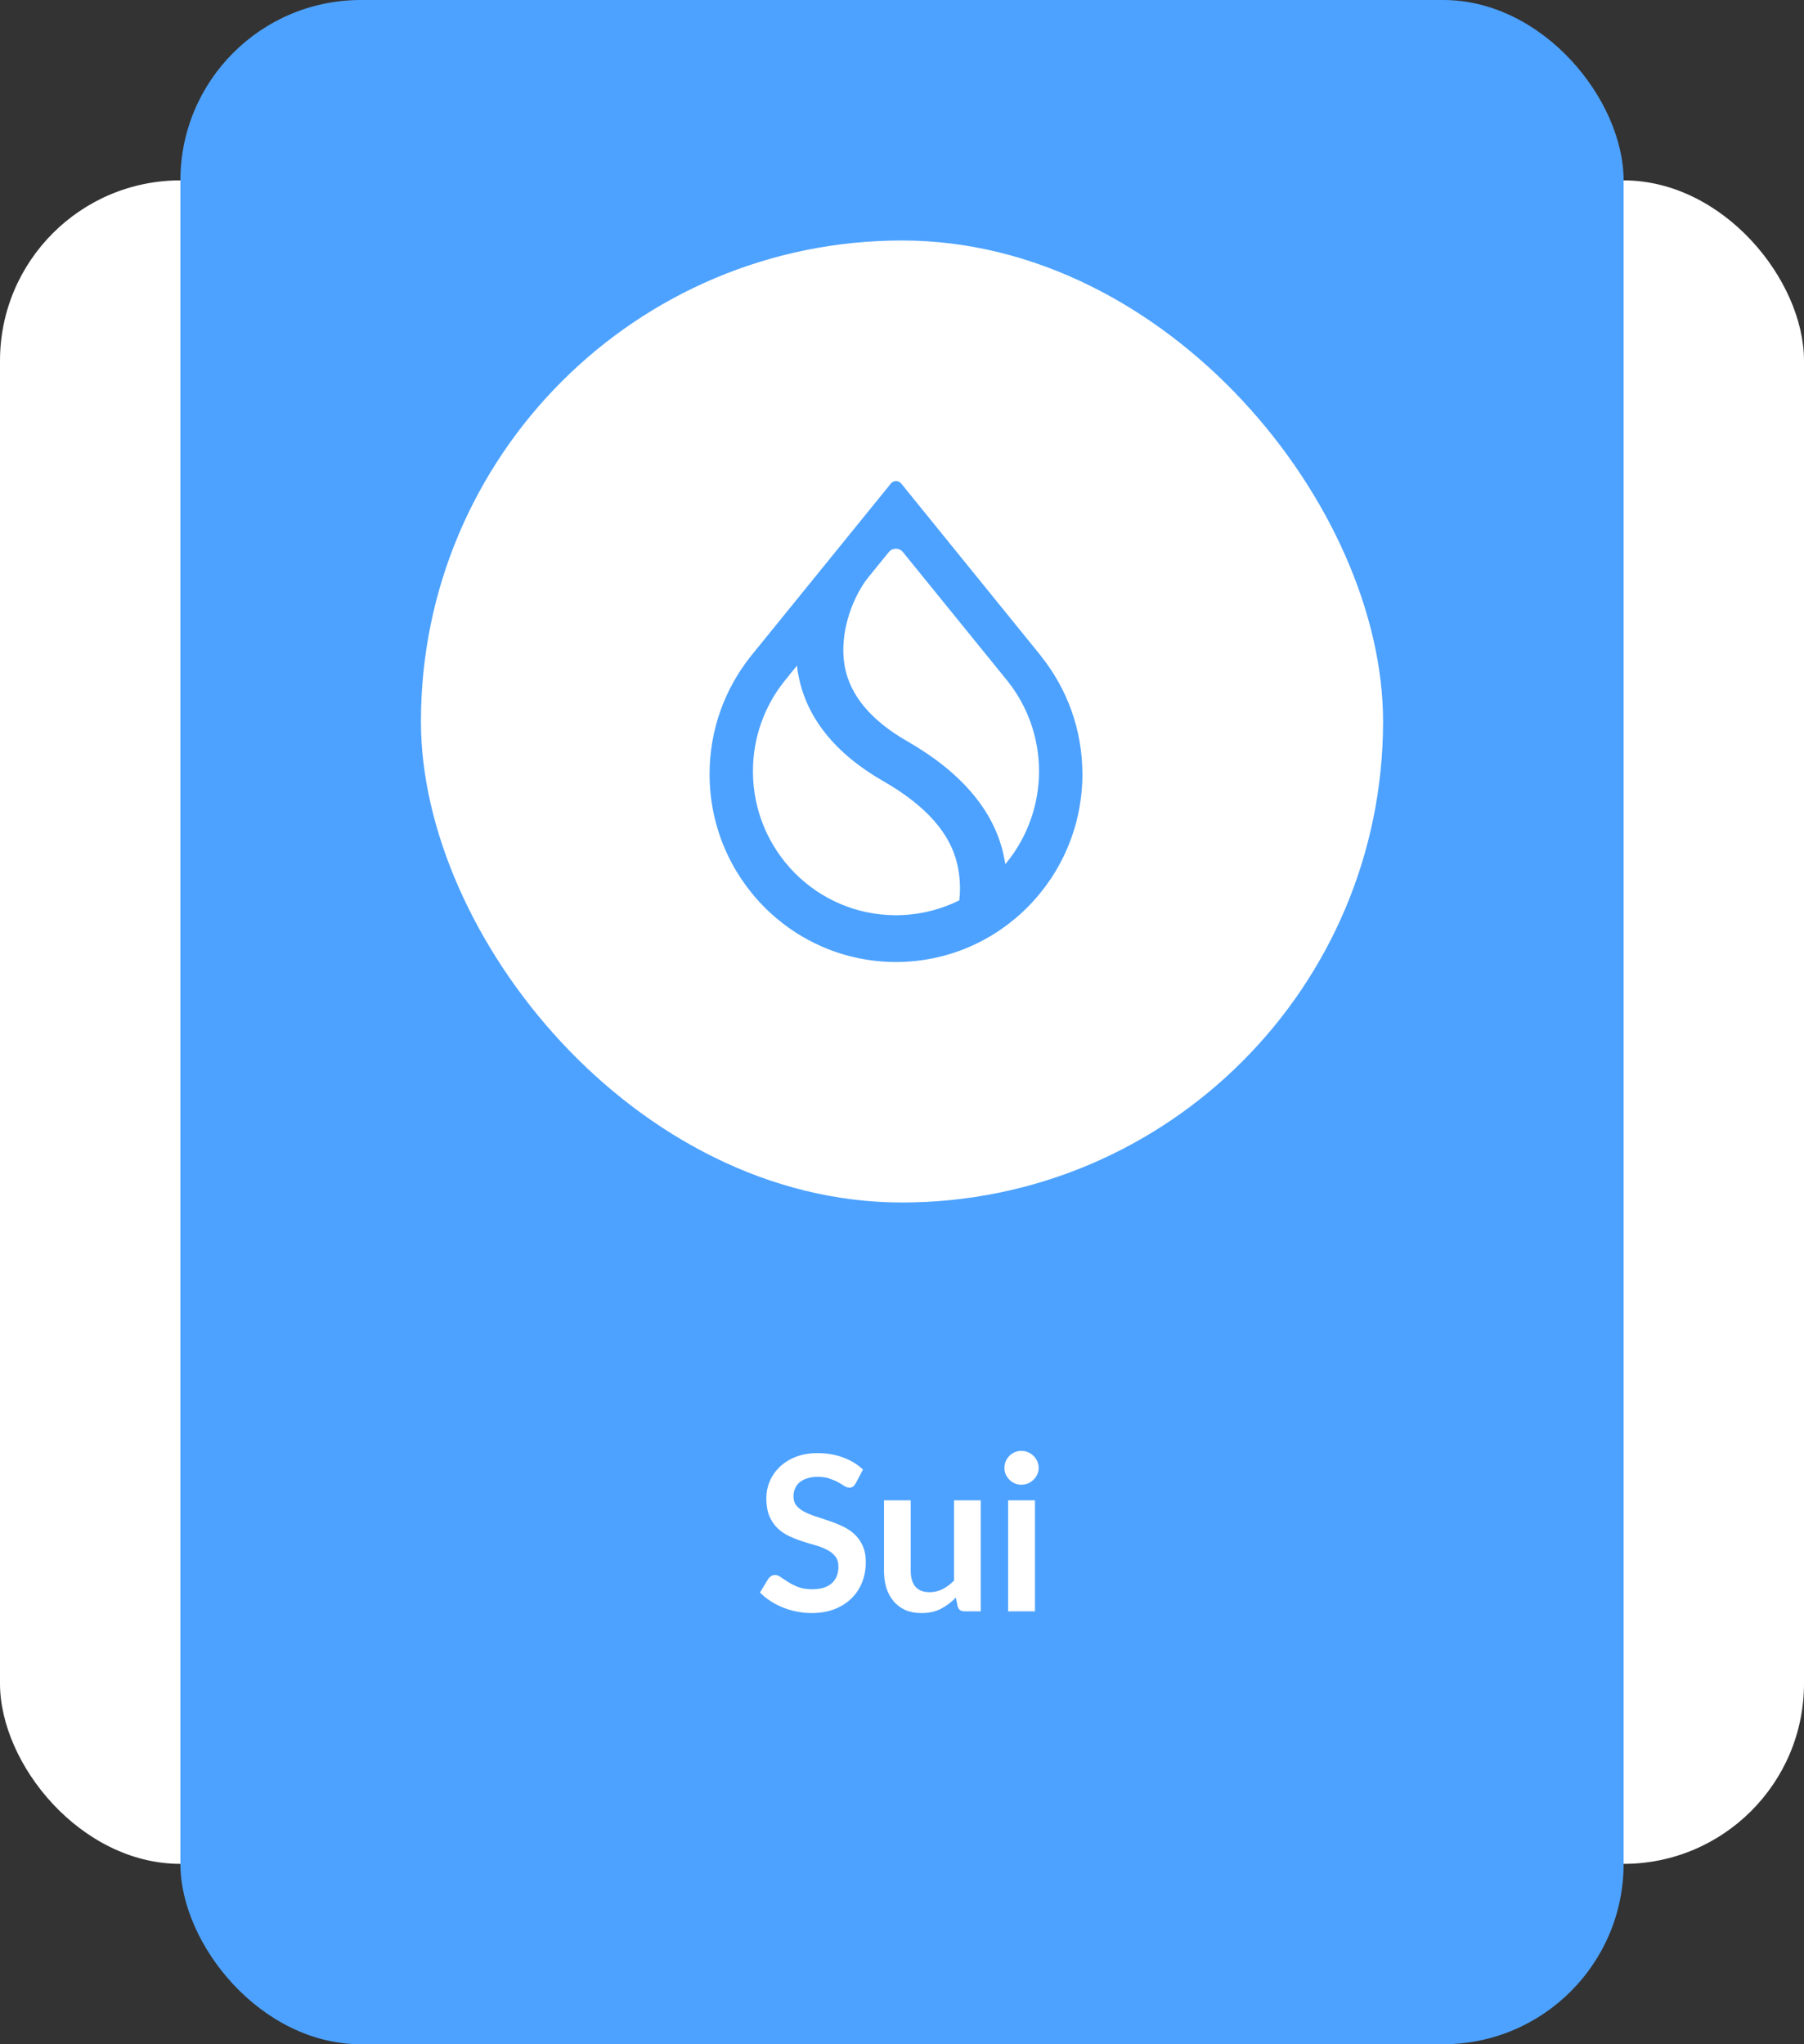
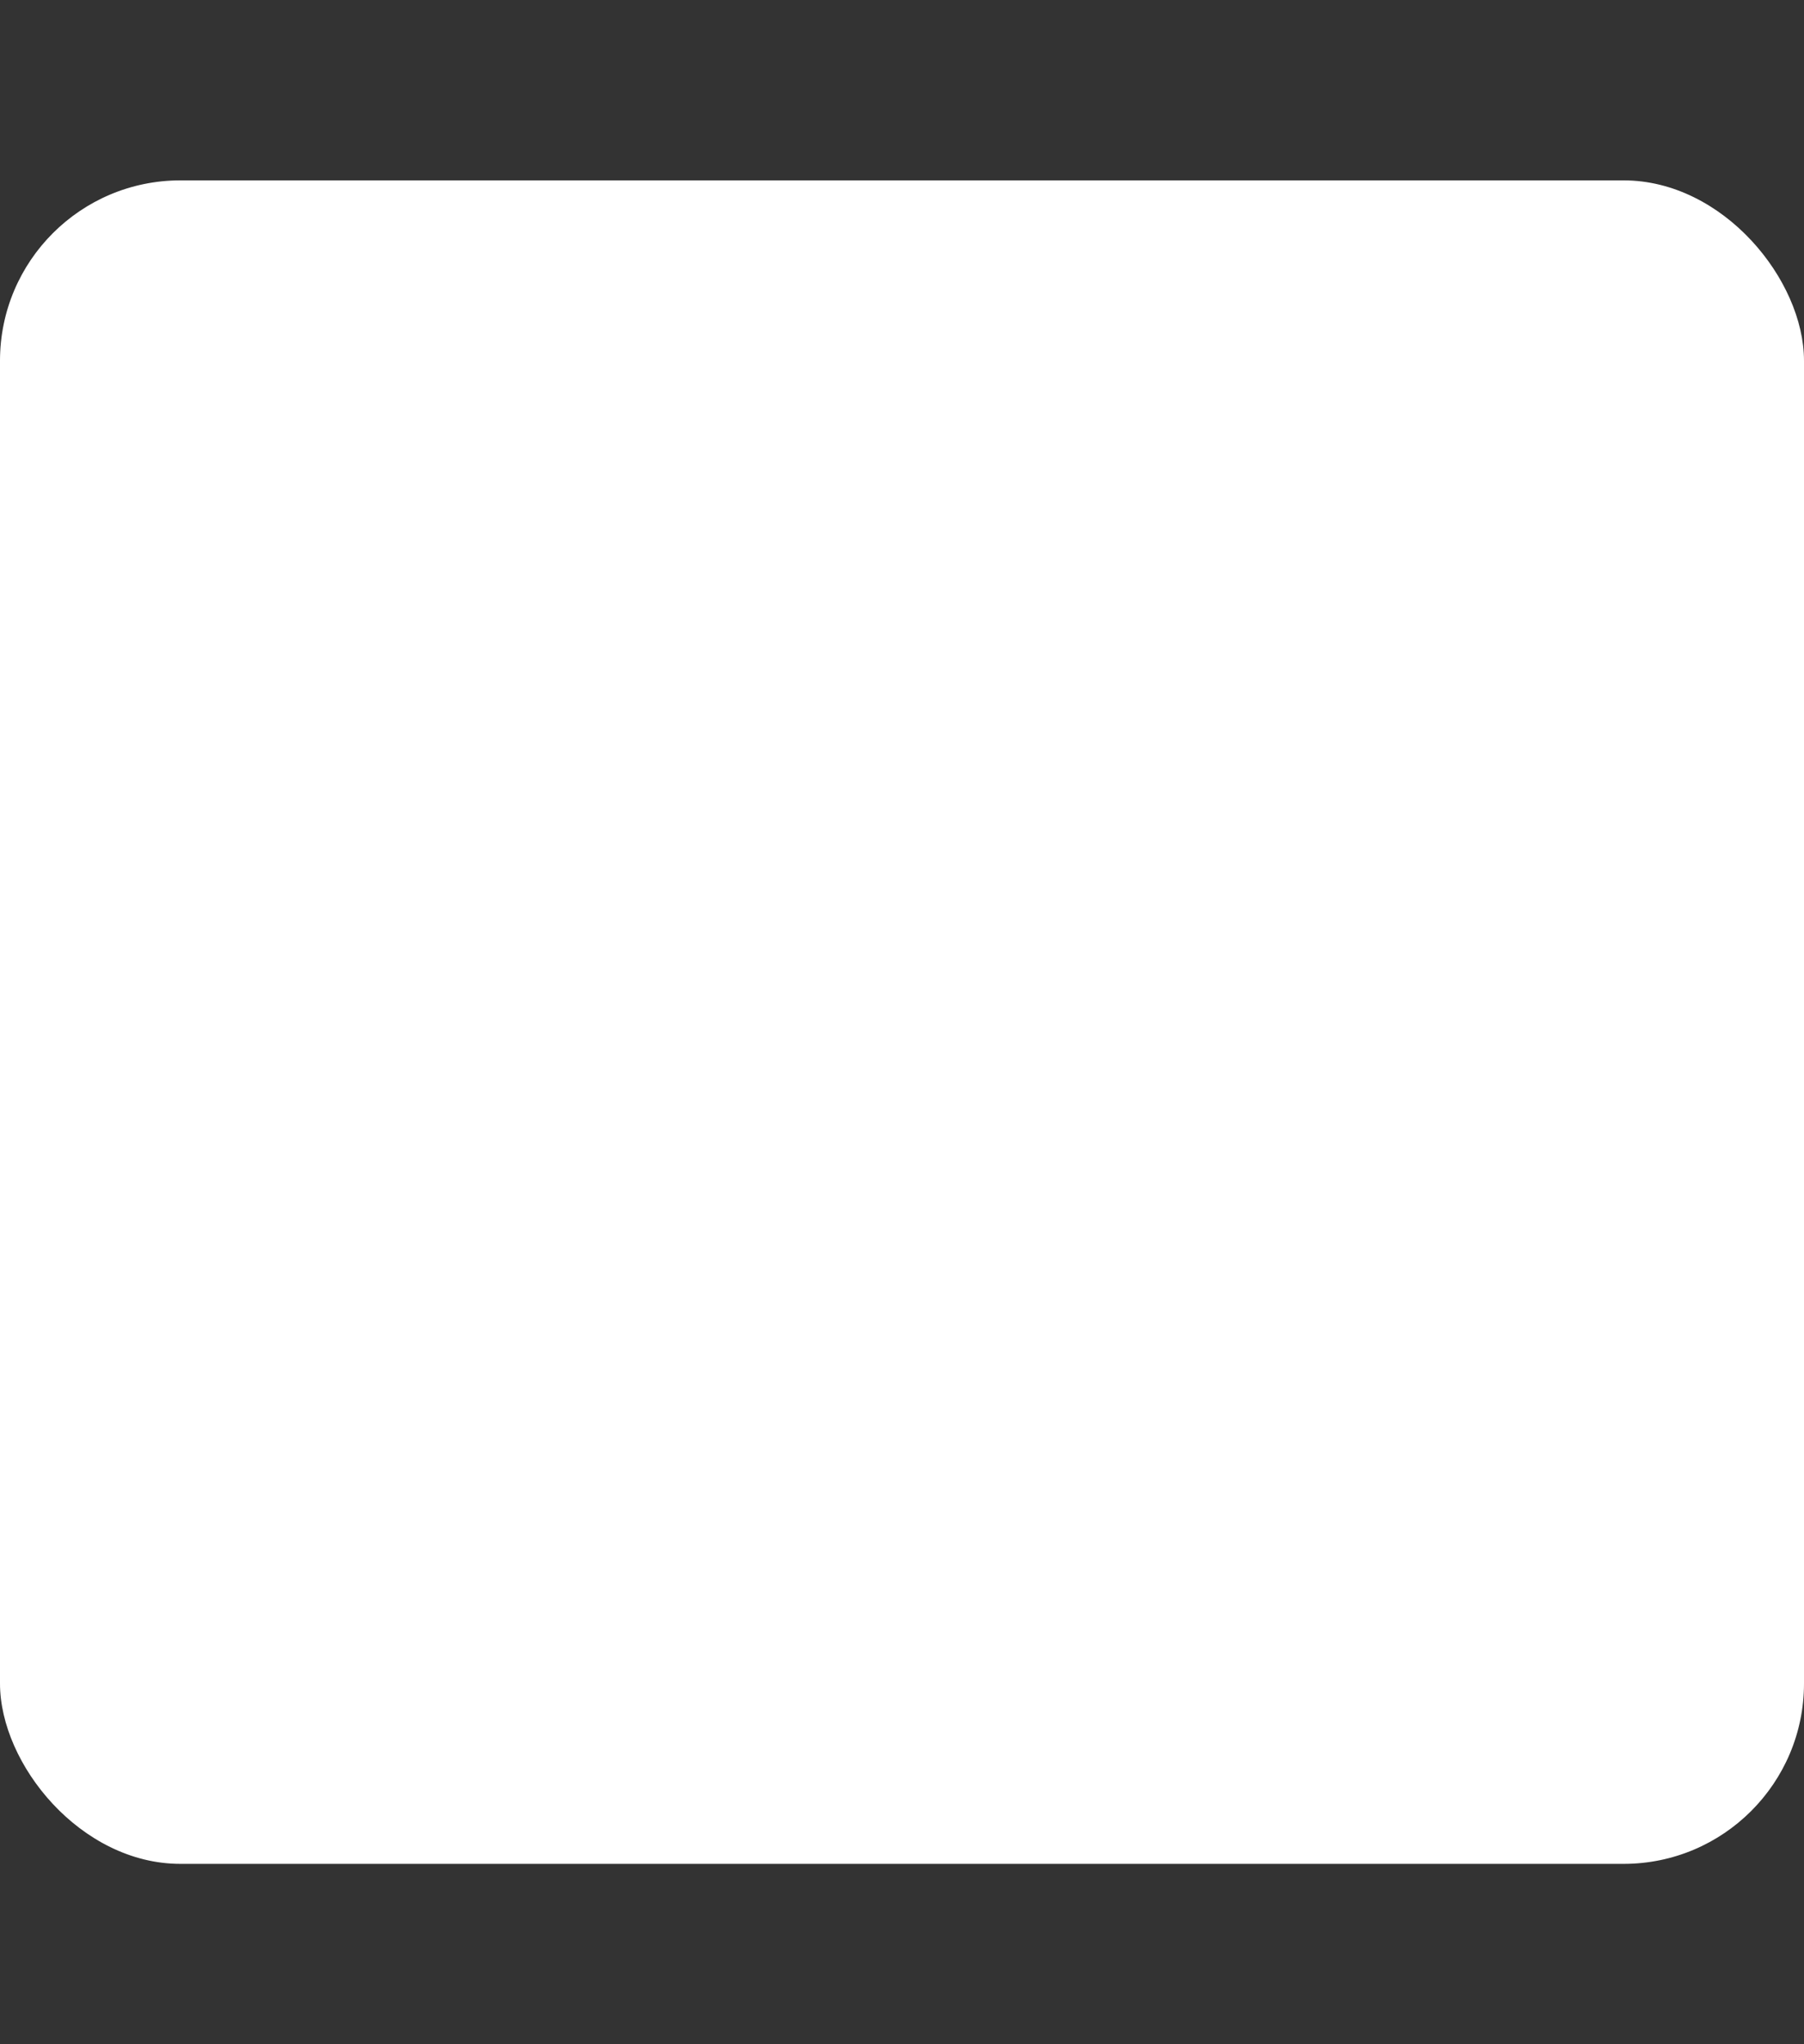
<svg xmlns="http://www.w3.org/2000/svg" width="150" height="170" viewBox="0 0 150 170" fill="none">
  <rect x="0" y="0" width="150" height="170" fill="#333333" stroke="none" />
  <rect y="15" width="150" height="140" rx="15" fill="white" />
-   <rect x="15" width="120" height="170" rx="15" fill="#4DA2FF" />
-   <path d="M71.153 123.353C71.081 123.479 71.003 123.572 70.919 123.632C70.841 123.686 70.742 123.713 70.622 123.713C70.496 123.713 70.358 123.668 70.208 123.578C70.064 123.482 69.89 123.377 69.686 123.263C69.482 123.149 69.242 123.047 68.966 122.957C68.696 122.861 68.375 122.813 68.003 122.813C67.667 122.813 67.373 122.855 67.121 122.939C66.869 123.017 66.656 123.128 66.482 123.272C66.314 123.416 66.188 123.59 66.104 123.794C66.02 123.992 65.978 124.211 65.978 124.451C65.978 124.757 66.062 125.012 66.23 125.216C66.404 125.42 66.632 125.594 66.914 125.738C67.196 125.882 67.517 126.011 67.877 126.125C68.237 126.239 68.606 126.362 68.984 126.494C69.362 126.62 69.731 126.77 70.091 126.944C70.451 127.112 70.772 127.328 71.054 127.592C71.336 127.85 71.561 128.168 71.729 128.546C71.903 128.924 71.99 129.383 71.99 129.923C71.99 130.511 71.888 131.063 71.684 131.579C71.486 132.089 71.192 132.536 70.802 132.92C70.418 133.298 69.947 133.598 69.389 133.82C68.831 134.036 68.192 134.144 67.472 134.144C67.058 134.144 66.65 134.102 66.248 134.018C65.846 133.94 65.459 133.826 65.087 133.676C64.721 133.526 64.376 133.346 64.052 133.136C63.728 132.926 63.44 132.692 63.188 132.434L63.899 131.273C63.959 131.189 64.037 131.12 64.133 131.066C64.229 131.006 64.331 130.976 64.439 130.976C64.589 130.976 64.751 131.039 64.925 131.165C65.099 131.285 65.306 131.42 65.546 131.57C65.786 131.72 66.065 131.858 66.383 131.984C66.707 132.104 67.094 132.164 67.544 132.164C68.234 132.164 68.768 132.002 69.146 131.678C69.524 131.348 69.713 130.877 69.713 130.265C69.713 129.923 69.626 129.644 69.452 129.428C69.284 129.212 69.059 129.032 68.777 128.888C68.495 128.738 68.174 128.612 67.814 128.51C67.454 128.408 67.088 128.297 66.716 128.177C66.344 128.057 65.978 127.913 65.618 127.745C65.258 127.577 64.937 127.358 64.655 127.088C64.373 126.818 64.145 126.482 63.971 126.08C63.803 125.672 63.719 125.171 63.719 124.577C63.719 124.103 63.812 123.641 63.998 123.191C64.19 122.741 64.466 122.342 64.826 121.994C65.186 121.646 65.63 121.367 66.158 121.157C66.686 120.947 67.292 120.842 67.976 120.842C68.744 120.842 69.452 120.962 70.1 121.202C70.748 121.442 71.3 121.778 71.756 122.21L71.153 123.353ZM81.549 124.766V134H80.19C79.896 134 79.71 133.865 79.632 133.595L79.479 132.857C79.101 133.241 78.684 133.553 78.228 133.793C77.772 134.027 77.235 134.144 76.617 134.144C76.113 134.144 75.666 134.06 75.276 133.892C74.892 133.718 74.568 133.475 74.304 133.163C74.04 132.851 73.839 132.482 73.701 132.056C73.569 131.624 73.503 131.15 73.503 130.634V124.766H75.726V130.634C75.726 131.198 75.855 131.636 76.113 131.948C76.377 132.254 76.77 132.407 77.292 132.407C77.676 132.407 78.036 132.323 78.372 132.155C78.708 131.981 79.026 131.744 79.326 131.444V124.766H81.549ZM86.057 124.766V134H83.825V124.766H86.057ZM86.363 122.075C86.363 122.267 86.324 122.447 86.246 122.615C86.168 122.783 86.063 122.93 85.931 123.056C85.805 123.182 85.655 123.284 85.481 123.362C85.307 123.434 85.121 123.47 84.923 123.47C84.731 123.47 84.548 123.434 84.374 123.362C84.206 123.284 84.059 123.182 83.933 123.056C83.807 122.93 83.705 122.783 83.627 122.615C83.555 122.447 83.519 122.267 83.519 122.075C83.519 121.877 83.555 121.691 83.627 121.517C83.705 121.343 83.807 121.193 83.933 121.067C84.059 120.941 84.206 120.842 84.374 120.77C84.548 120.692 84.731 120.653 84.923 120.653C85.121 120.653 85.307 120.692 85.481 120.77C85.655 120.842 85.805 120.941 85.931 121.067C86.063 121.193 86.168 121.343 86.246 121.517C86.324 121.691 86.363 121.877 86.363 122.075Z" fill="white" />
  <rect x="35" y="20" width="80" height="80" rx="40" fill="white" />
  <g clip-path="url(#clip0_5508_2)">
-     <path fill-rule="evenodd" clip-rule="evenodd" d="M83.81 56.678C85.422 58.722 86.394 61.319 86.394 64.136C86.394 66.952 85.402 69.622 83.738 71.687L83.593 71.864L83.552 71.635C83.521 71.447 83.48 71.249 83.438 71.051C82.612 67.369 79.904 64.209 75.44 61.643C72.433 59.922 70.708 57.846 70.253 55.489C69.964 53.966 70.181 52.433 70.594 51.119C71.018 49.804 71.638 48.709 72.165 48.052L73.901 45.914C74.2 45.538 74.779 45.538 75.079 45.914L83.81 56.678ZM86.549 54.54L74.934 40.209C74.717 39.938 74.293 39.938 74.076 40.209L62.451 54.54L62.41 54.592C60.281 57.273 59 60.673 59 64.376C59 73.001 65.944 80 74.5 80C83.056 80 90 73.001 90 64.376C90 60.673 88.719 57.273 86.58 54.592L86.549 54.54ZM65.231 56.636L66.264 55.353L66.295 55.593C66.316 55.781 66.347 55.969 66.388 56.157C67.06 59.713 69.468 62.686 73.477 64.981C76.97 66.983 78.995 69.288 79.584 71.823C79.832 72.876 79.873 73.919 79.77 74.827L79.76 74.879L79.708 74.9C78.137 75.671 76.36 76.11 74.49 76.11C67.928 76.11 62.606 70.748 62.606 64.136C62.606 61.299 63.588 58.681 65.231 56.636Z" fill="#4DA2FF" />
-   </g>
+     </g>
  <defs>
    <clipPath id="clip0_5508_2">
-       <rect width="31" height="40" fill="white" transform="translate(59 40)" />
-     </clipPath>
+       </clipPath>
  </defs>
</svg>